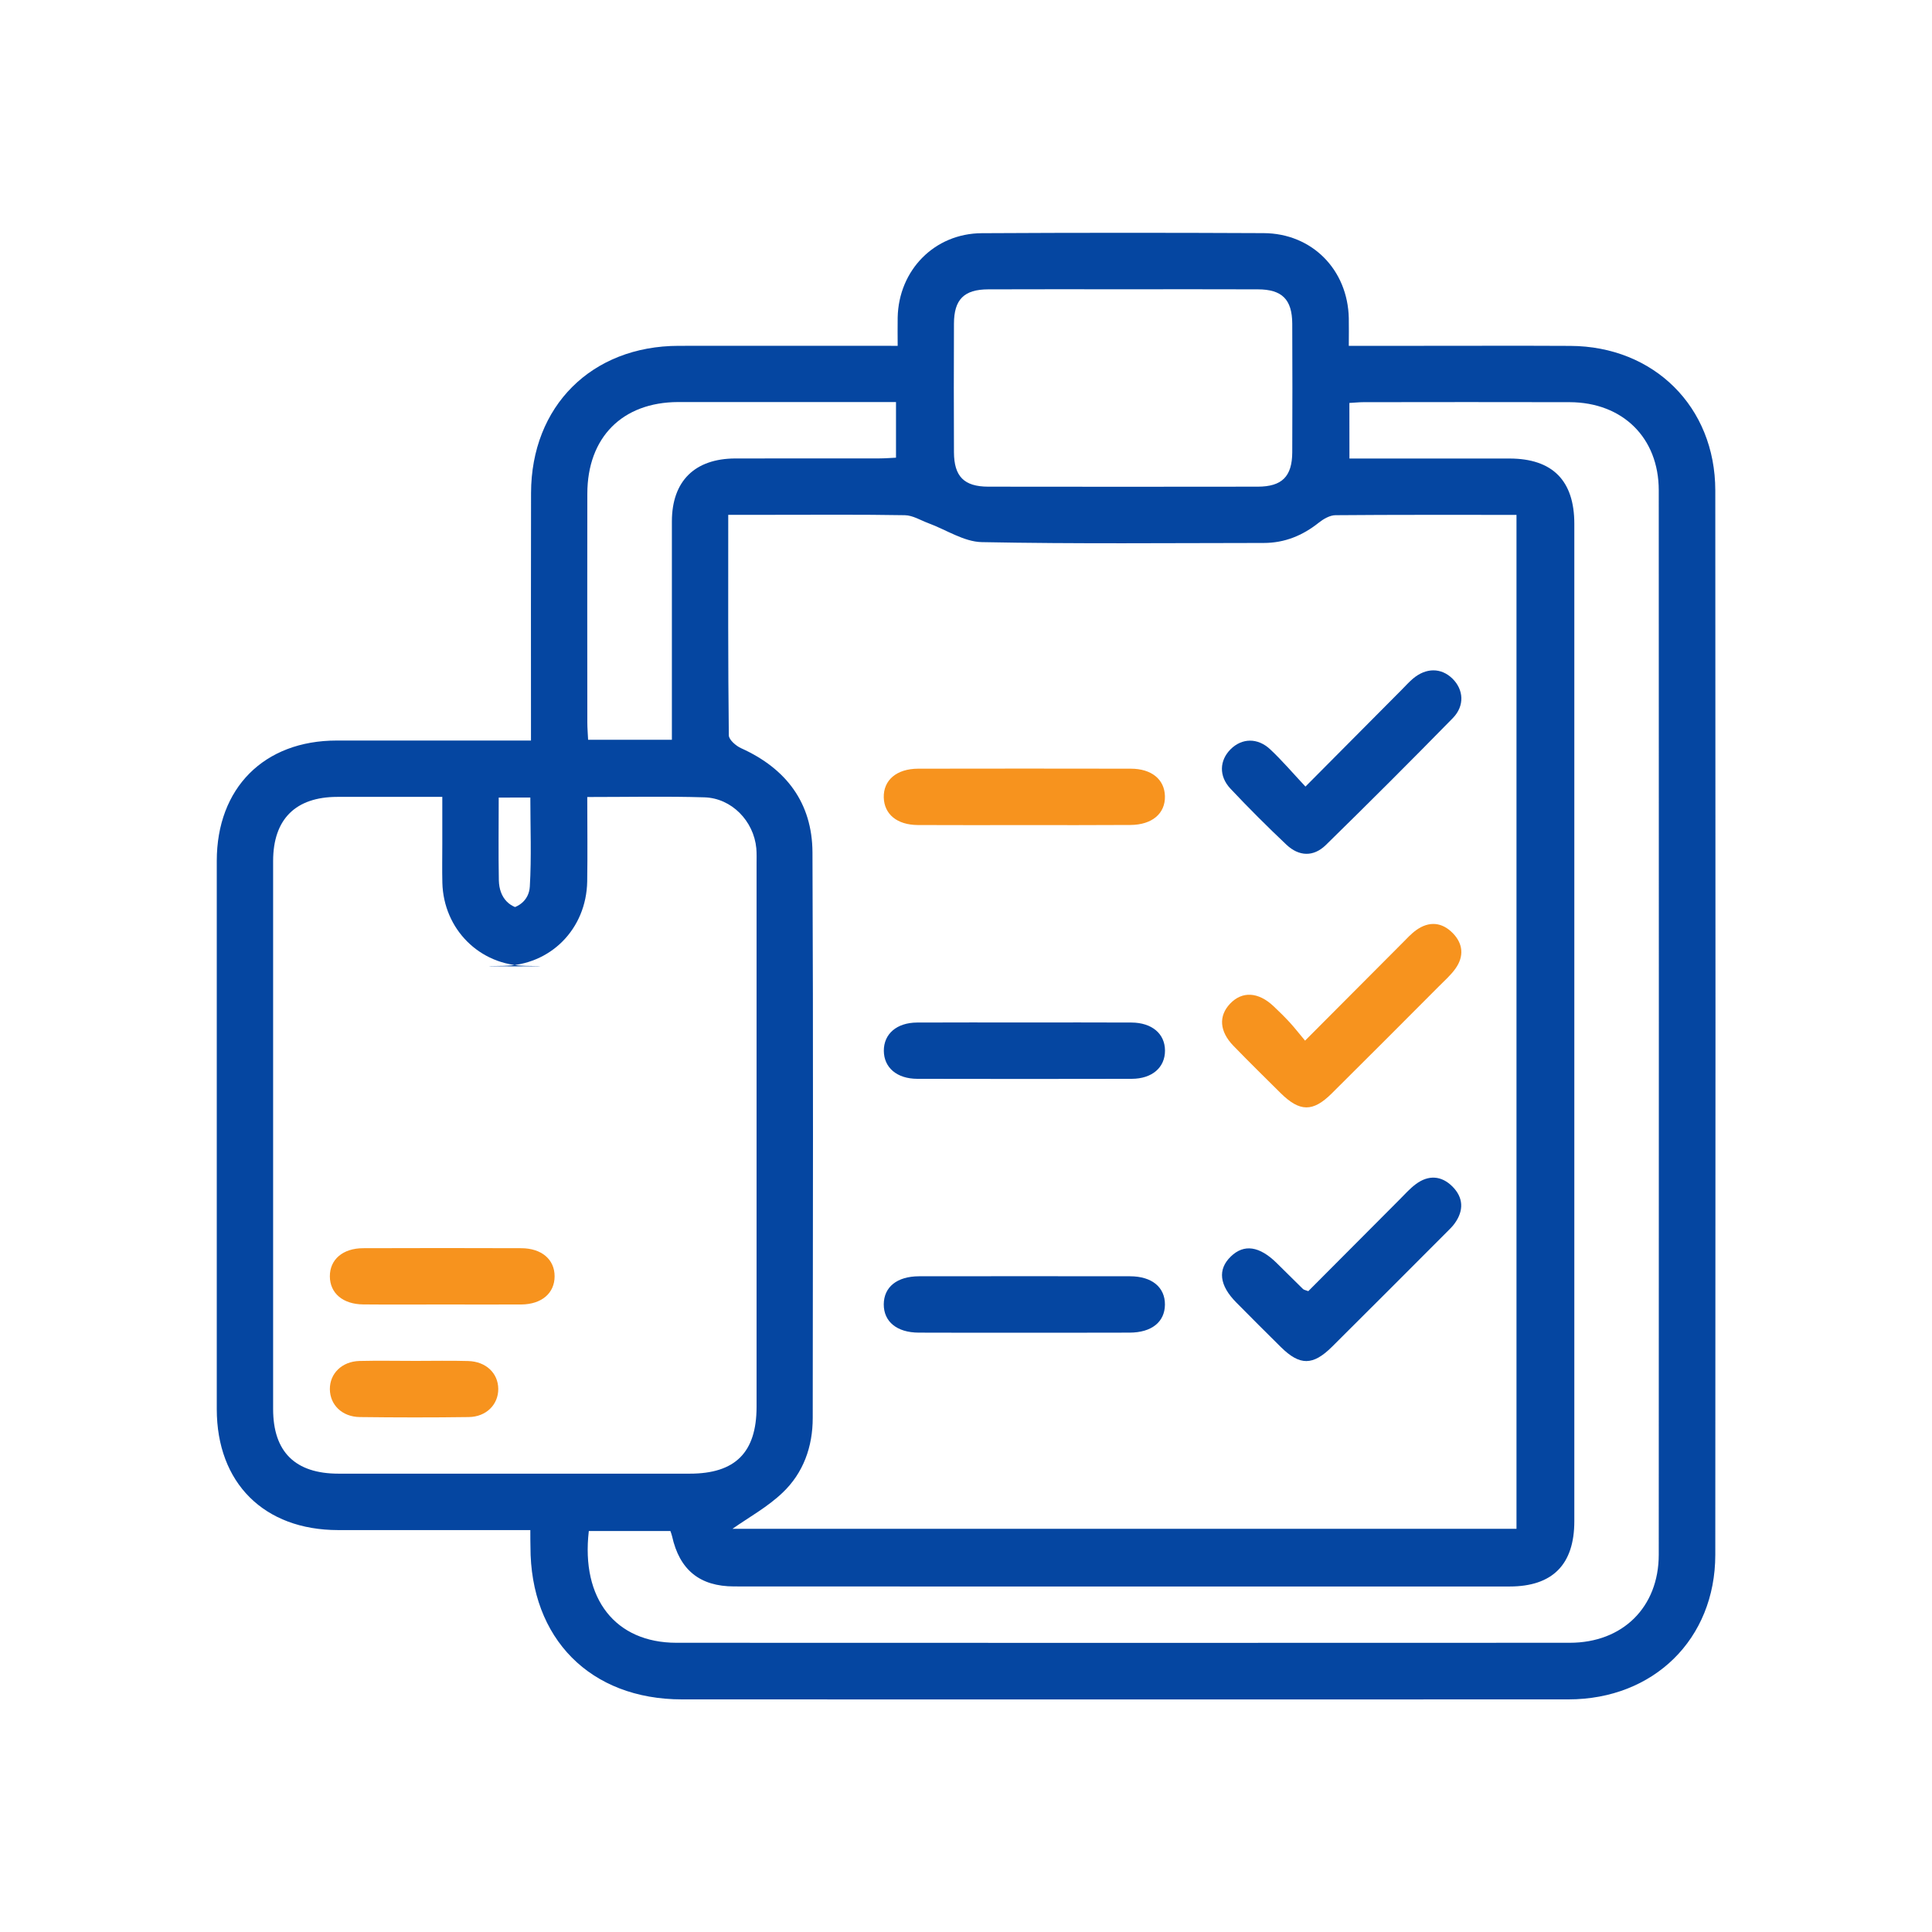
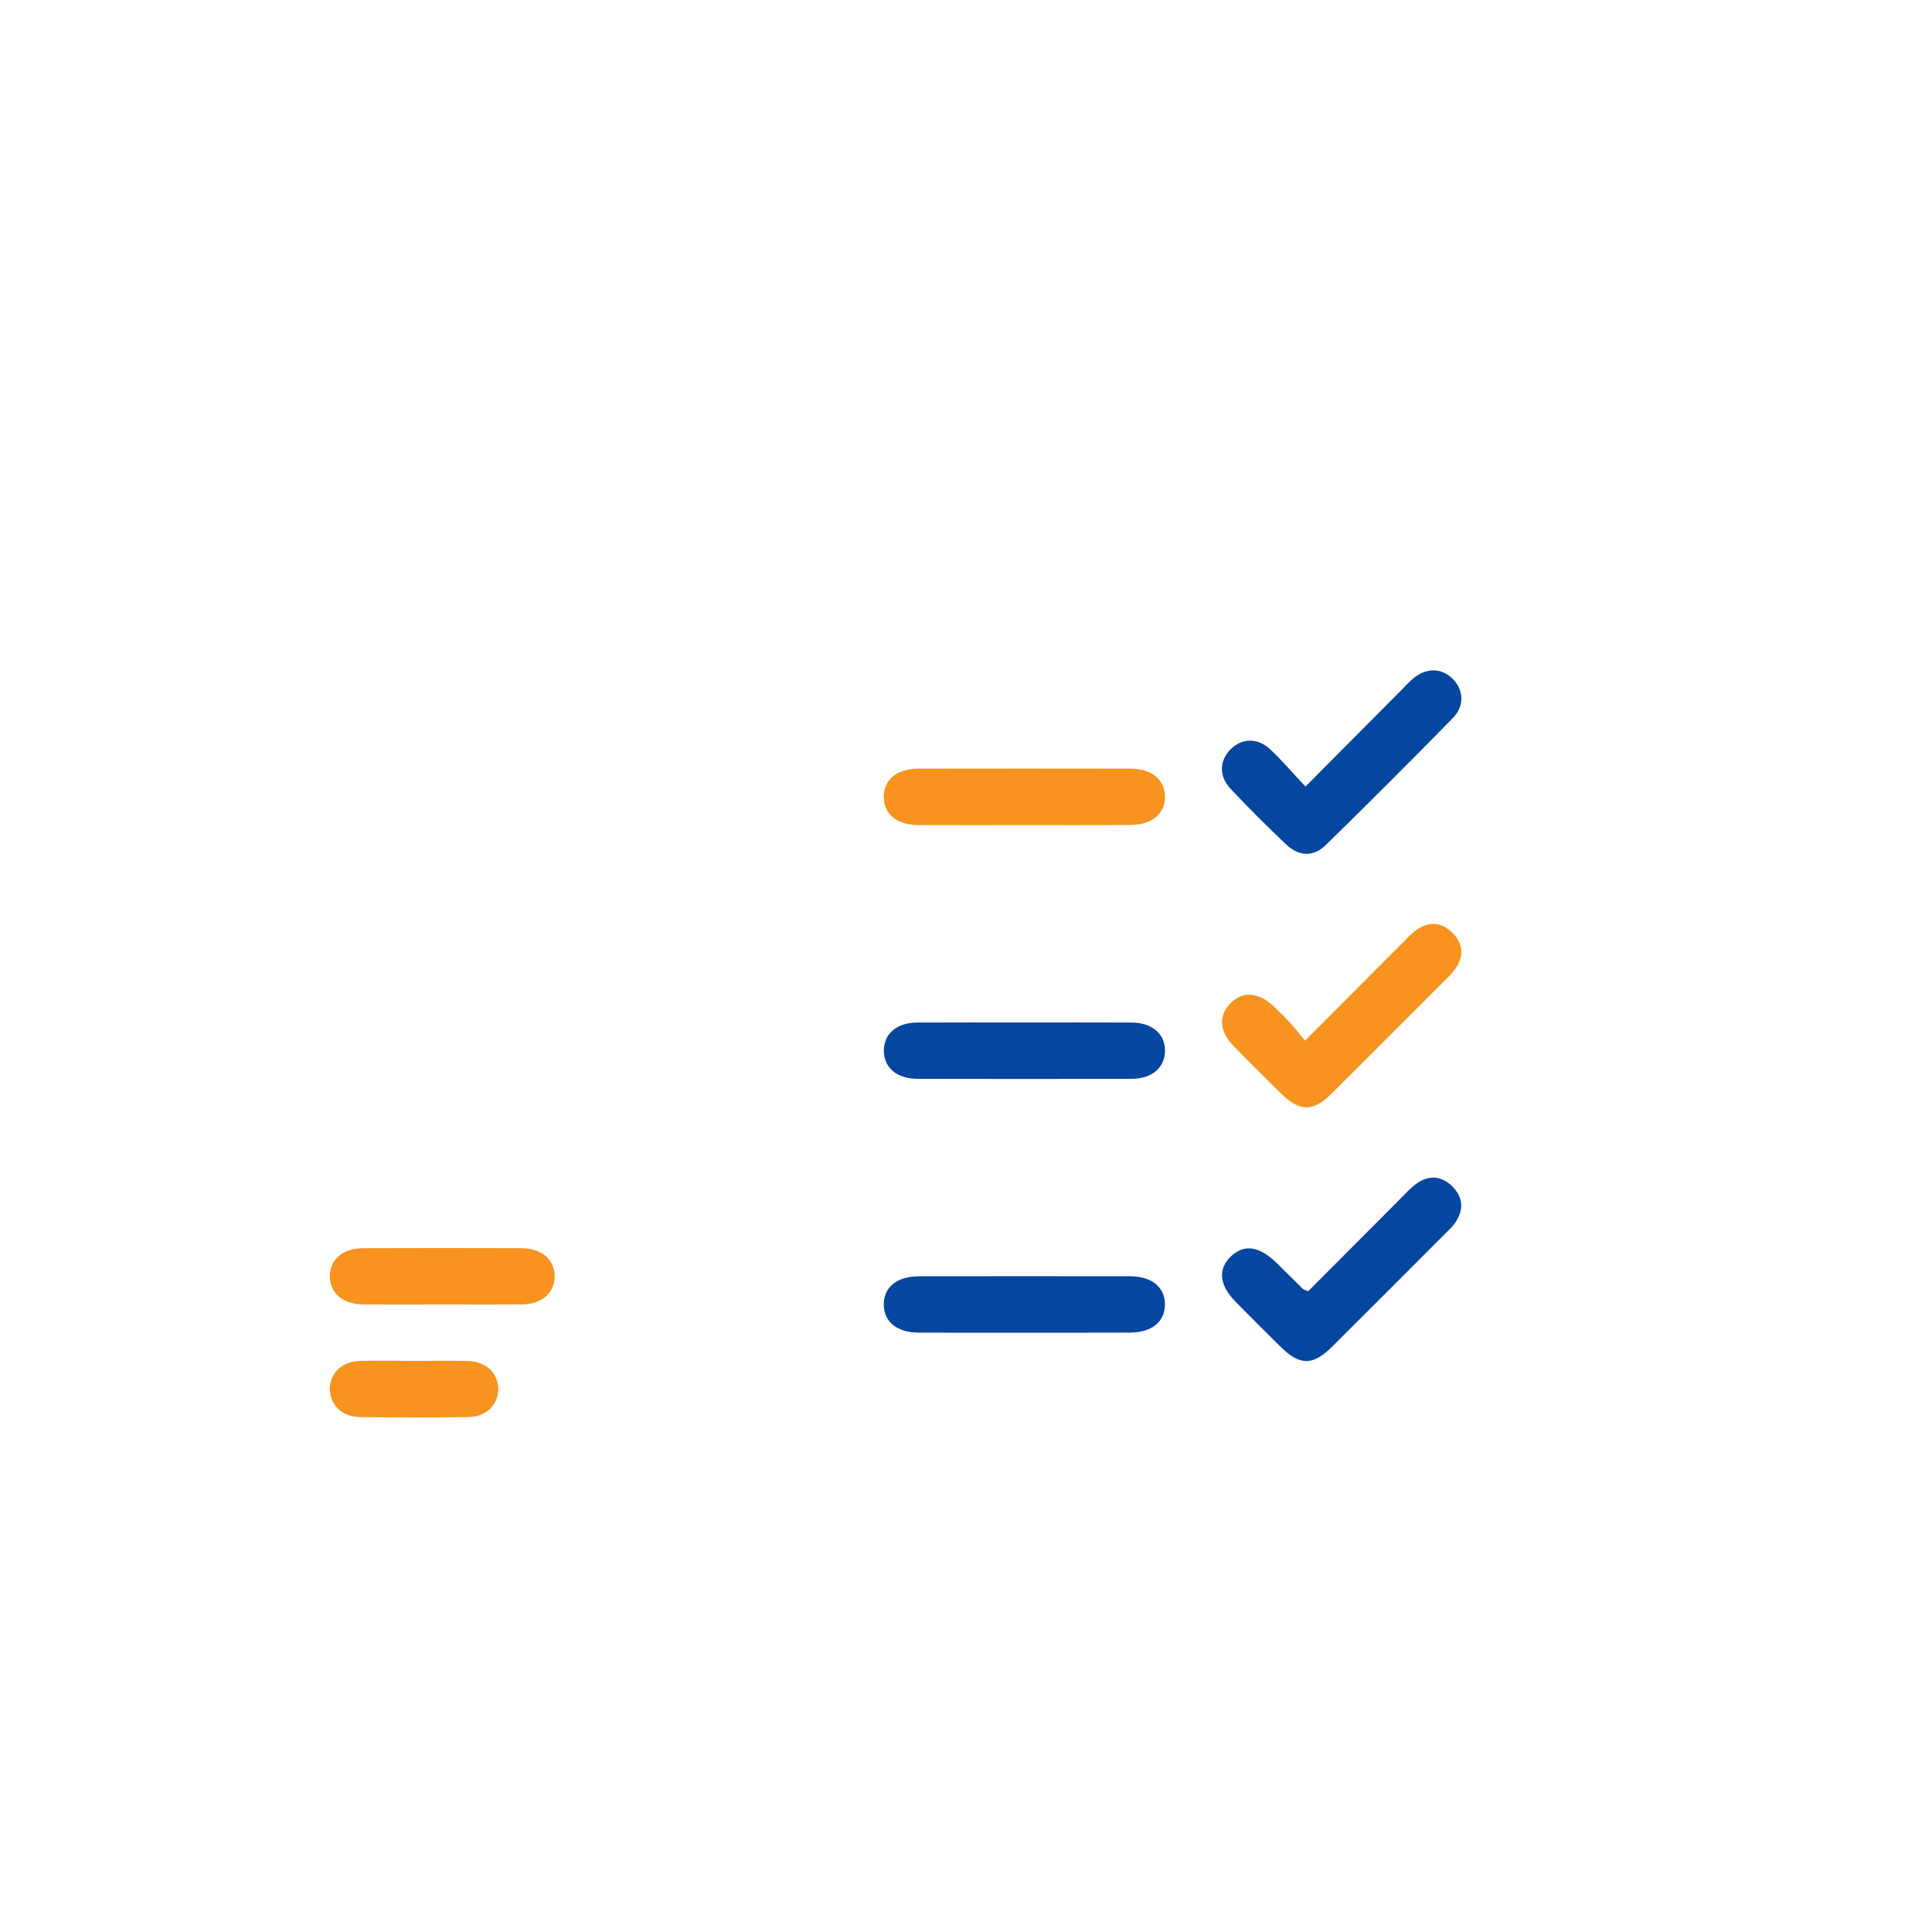
<svg xmlns="http://www.w3.org/2000/svg" version="1.1" id="Capa_1" x="0px" y="0px" width="30px" height="30px" viewBox="0 0 30 30" enable-background="new 0 0 30 30" xml:space="preserve">
  <g>
-     <path fill="#0546A1" d="M8.235,23.759c-0.127,0-0.226,0-0.324,0c-1.888,0-0.774,0.001-2.662,0   c-1.149-0.001-1.883-0.732-1.883-1.879c-0.001-2.837-0.001-5.674,0-8.511c0-1.133,0.734-1.87,1.863-1.87   c1.897-0.001,0.792,0,2.69,0c0.099,0,0.197,0,0.326,0c0-0.119,0-0.216,0-0.313c0-1.177-0.002-2.353,0.001-3.53   c0.003-1.349,0.94-2.284,2.292-2.286c1.121-0.002,2.242,0,3.401,0c0-0.157-0.003-0.299,0-0.441   c0.016-0.735,0.572-1.304,1.305-1.308c1.459-0.008,2.919-0.008,4.379-0.001c0.75,0.004,1.305,0.568,1.321,1.321   c0.003,0.134,0,0.269,0,0.429c0.389,0,0.752,0,1.114,0c0.775,0,1.551-0.003,2.326,0.001c1.299,0.006,2.25,0.947,2.251,2.244   c0.004,5.51,0.004,11.019,0,16.529c-0.001,1.307-0.957,2.243-2.279,2.244c-4.588,0.002-9.177,0.001-13.765,0   c-1.424,0-2.357-0.944-2.354-2.373C8.235,23.941,8.235,23.869,8.235,23.759z M11.374,23.739c4.042,0,8.112,0,12.174,0   c0-5.258,0-10.496,0-15.744c-0.952,0-1.882-0.003-2.812,0.005c-0.087,0.001-0.186,0.059-0.258,0.116   c-0.252,0.201-0.532,0.315-0.855,0.315c-1.459,0.001-2.919,0.016-4.378-0.013c-0.278-0.006-0.552-0.192-0.829-0.294   c-0.121-0.045-0.243-0.122-0.366-0.124c-0.684-0.012-1.368-0.006-2.052-0.006c-0.225,0-0.449,0-0.69,0   c0,1.165-0.004,2.295,0.009,3.424c0.001,0.069,0.112,0.165,0.193,0.201c0.699,0.316,1.102,0.849,1.106,1.616   c0.013,2.928,0.007,5.855,0.004,8.783c0,0.447-0.146,0.855-0.469,1.161C11.919,23.401,11.629,23.56,11.374,23.739z M9.119,12.376   c0,0.457,0.006,0.885-0.001,1.311c-0.013,0.737-0.568,1.302-1.302,1.311c-0.885,0.01,1.233,0.011,0.348,0   c-0.72-0.009-1.276-0.572-1.295-1.289c-0.005-0.201-0.001-0.401-0.001-0.602c0-0.242,0-0.484,0-0.733c-0.573,0-1.102-0.001-1.631,0   c-0.648,0.001-0.996,0.347-0.996,0.996c-0.001,2.837-0.001,5.673,0,8.51c0,0.665,0.343,1.003,1.016,1.003   c2.818,0.001,2.634,0,5.453,0c0.708,0,1.037-0.329,1.038-1.037c0-2.809,0-5.618,0-8.428c0-0.082,0.003-0.165-0.004-0.246   c-0.04-0.423-0.383-0.779-0.807-0.791C10.344,12.363,9.751,12.376,9.119,12.376z M20.954,7.12c0.846,0,1.666-0.001,2.486,0   c0.667,0.001,1.006,0.342,1.006,1.014c0,5.162,0,10.324,0,15.487c0,0.673-0.338,1.014-1.006,1.014c-1.45,0.001-2.9,0-4.351,0   c-2.563,0-5.126,0.001-7.689-0.001c-0.535,0-0.848-0.257-0.964-0.779c-0.007-0.032-0.02-0.062-0.026-0.081   c-0.437,0-0.853,0-1.267,0c-0.123,1.052,0.412,1.734,1.36,1.735c4.624,0.002,9.248,0.002,13.872,0c0.822,0,1.382-0.553,1.382-1.369   c0.002-5.509,0.002-11.018,0-16.526c0-0.816-0.56-1.366-1.383-1.369c-1.067-0.003-2.134-0.001-3.201,0   c-0.07,0-0.14,0.008-0.22,0.012C20.954,6.545,20.954,6.815,20.954,7.12z M17.453,4.492c-0.702,0-1.405-0.002-2.107,0.001   c-0.376,0.001-0.532,0.157-0.533,0.532c-0.003,0.666-0.003,1.332,0,1.998c0.002,0.376,0.157,0.533,0.532,0.534   c1.396,0.002,2.791,0.002,4.187,0c0.375-0.001,0.532-0.158,0.534-0.533c0.003-0.666,0.003-1.332,0-1.998   c-0.002-0.376-0.158-0.532-0.533-0.533C18.84,4.49,18.146,4.492,17.453,4.492z M10.433,11.487c0-1.151-0.001-2.271,0-3.391   c0.001-0.626,0.355-0.975,0.986-0.977c0.747-0.001,1.494,0,2.241-0.001c0.087,0,0.175-0.008,0.253-0.011c0-0.303,0-0.58,0-0.864   c-1.143,0-2.263-0.001-3.384,0C9.663,6.246,9.121,6.792,9.12,7.666c-0.002,1.184-0.001,2.369,0,3.553   c0,0.088,0.008,0.175,0.012,0.268C9.571,11.487,9.987,11.487,10.433,11.487z M7.744,12.385c0,0.448-0.006,0.866,0.002,1.284   c0.006,0.276,0.171,0.45,0.443,0.452c0.874,0.008-1.255,0.006-0.381,0c0.228-0.002,0.406-0.134,0.419-0.355   c0.027-0.458,0.008-0.919,0.008-1.382C7.061,12.385,8.919,12.385,7.744,12.385z" />
    <path fill="#0546A1" d="M20.271,12.214c0.529-0.532,1.011-1.016,1.492-1.501c0.058-0.058,0.113-0.12,0.175-0.173   c0.204-0.174,0.44-0.174,0.615-0.003c0.175,0.171,0.193,0.422,0.007,0.613c-0.65,0.664-1.308,1.321-1.972,1.971   c-0.191,0.187-0.417,0.18-0.613-0.005c-0.298-0.282-0.588-0.571-0.869-0.87c-0.183-0.195-0.17-0.44,0.004-0.613   c0.174-0.172,0.417-0.181,0.613,0.002C19.909,11.809,20.073,12.003,20.271,12.214z" />
    <path fill="#F7931E" d="M20.265,16.159c0.533-0.535,1.02-1.024,1.508-1.513c0.071-0.071,0.139-0.147,0.219-0.204   c0.199-0.142,0.4-0.124,0.568,0.049c0.159,0.163,0.175,0.359,0.042,0.547c-0.073,0.103-0.17,0.189-0.26,0.279   c-0.553,0.555-1.107,1.11-1.663,1.662c-0.293,0.291-0.496,0.288-0.793-0.005c-0.246-0.243-0.493-0.487-0.734-0.735   c-0.217-0.224-0.232-0.463-0.052-0.653c0.187-0.198,0.438-0.185,0.674,0.037c0.086,0.081,0.171,0.164,0.251,0.251   C20.099,15.954,20.166,16.041,20.265,16.159z" />
    <path fill="#0546A1" d="M20.315,20.049c0.465-0.466,0.939-0.943,1.413-1.418c0.084-0.084,0.163-0.174,0.257-0.244   c0.196-0.146,0.398-0.133,0.568,0.037c0.171,0.171,0.179,0.371,0.038,0.569c-0.036,0.052-0.083,0.096-0.128,0.141   c-0.592,0.593-1.184,1.187-1.779,1.778c-0.297,0.295-0.499,0.296-0.793,0.007c-0.234-0.23-0.465-0.463-0.696-0.696   c-0.262-0.265-0.29-0.512-0.083-0.712c0.204-0.198,0.444-0.163,0.713,0.102c0.136,0.134,0.272,0.27,0.408,0.403   C20.247,20.029,20.267,20.031,20.315,20.049z" />
    <path fill="#F7931E" d="M15.89,12.812c-0.546,0-1.092,0.002-1.638-0.001c-0.322-0.002-0.521-0.166-0.529-0.427   c-0.007-0.27,0.199-0.447,0.534-0.448c1.101-0.002,2.202-0.002,3.303,0c0.322,0.001,0.522,0.166,0.529,0.426   c0.007,0.27-0.199,0.446-0.535,0.448C17,12.814,16.445,12.812,15.89,12.812z" />
    <path fill="#0546A1" d="M15.932,15.877c0.546,0,1.092-0.002,1.638,0.001c0.318,0.002,0.519,0.174,0.52,0.435   c0.001,0.262-0.199,0.438-0.516,0.439c-1.11,0.003-2.22,0.002-3.33,0c-0.318-0.001-0.518-0.174-0.52-0.435   c-0.001-0.262,0.199-0.437,0.516-0.439C14.804,15.875,15.368,15.877,15.932,15.877z" />
    <path fill="#0546A1" d="M15.904,20.694c-0.546,0-1.092,0.002-1.638-0.001c-0.339-0.001-0.544-0.17-0.543-0.44   c0.002-0.269,0.206-0.434,0.548-0.435c1.092-0.001,2.184-0.002,3.275,0c0.34,0,0.545,0.17,0.543,0.44   c-0.002,0.269-0.206,0.434-0.548,0.435C16.996,20.695,16.45,20.694,15.904,20.694z" />
    <path fill="#F7931E" d="M6.868,20.256c-0.409,0-0.818,0.003-1.228-0.001c-0.317-0.003-0.517-0.175-0.518-0.436   c-0.001-0.261,0.2-0.436,0.517-0.437c0.818-0.003,1.637-0.003,2.455,0c0.317,0.001,0.518,0.175,0.518,0.436   c0,0.262-0.2,0.435-0.517,0.438C7.686,20.258,7.277,20.256,6.868,20.256z" />
    <path fill="#F7931E" d="M6.453,21.132c0.273,0,0.545-0.006,0.818,0.002c0.276,0.008,0.464,0.189,0.466,0.432   c0.002,0.243-0.186,0.435-0.459,0.438c-0.563,0.008-1.127,0.007-1.69,0c-0.275-0.003-0.463-0.188-0.466-0.432   c-0.002-0.243,0.186-0.431,0.459-0.439C5.872,21.126,6.163,21.132,6.453,21.132z" />
  </g>
</svg>